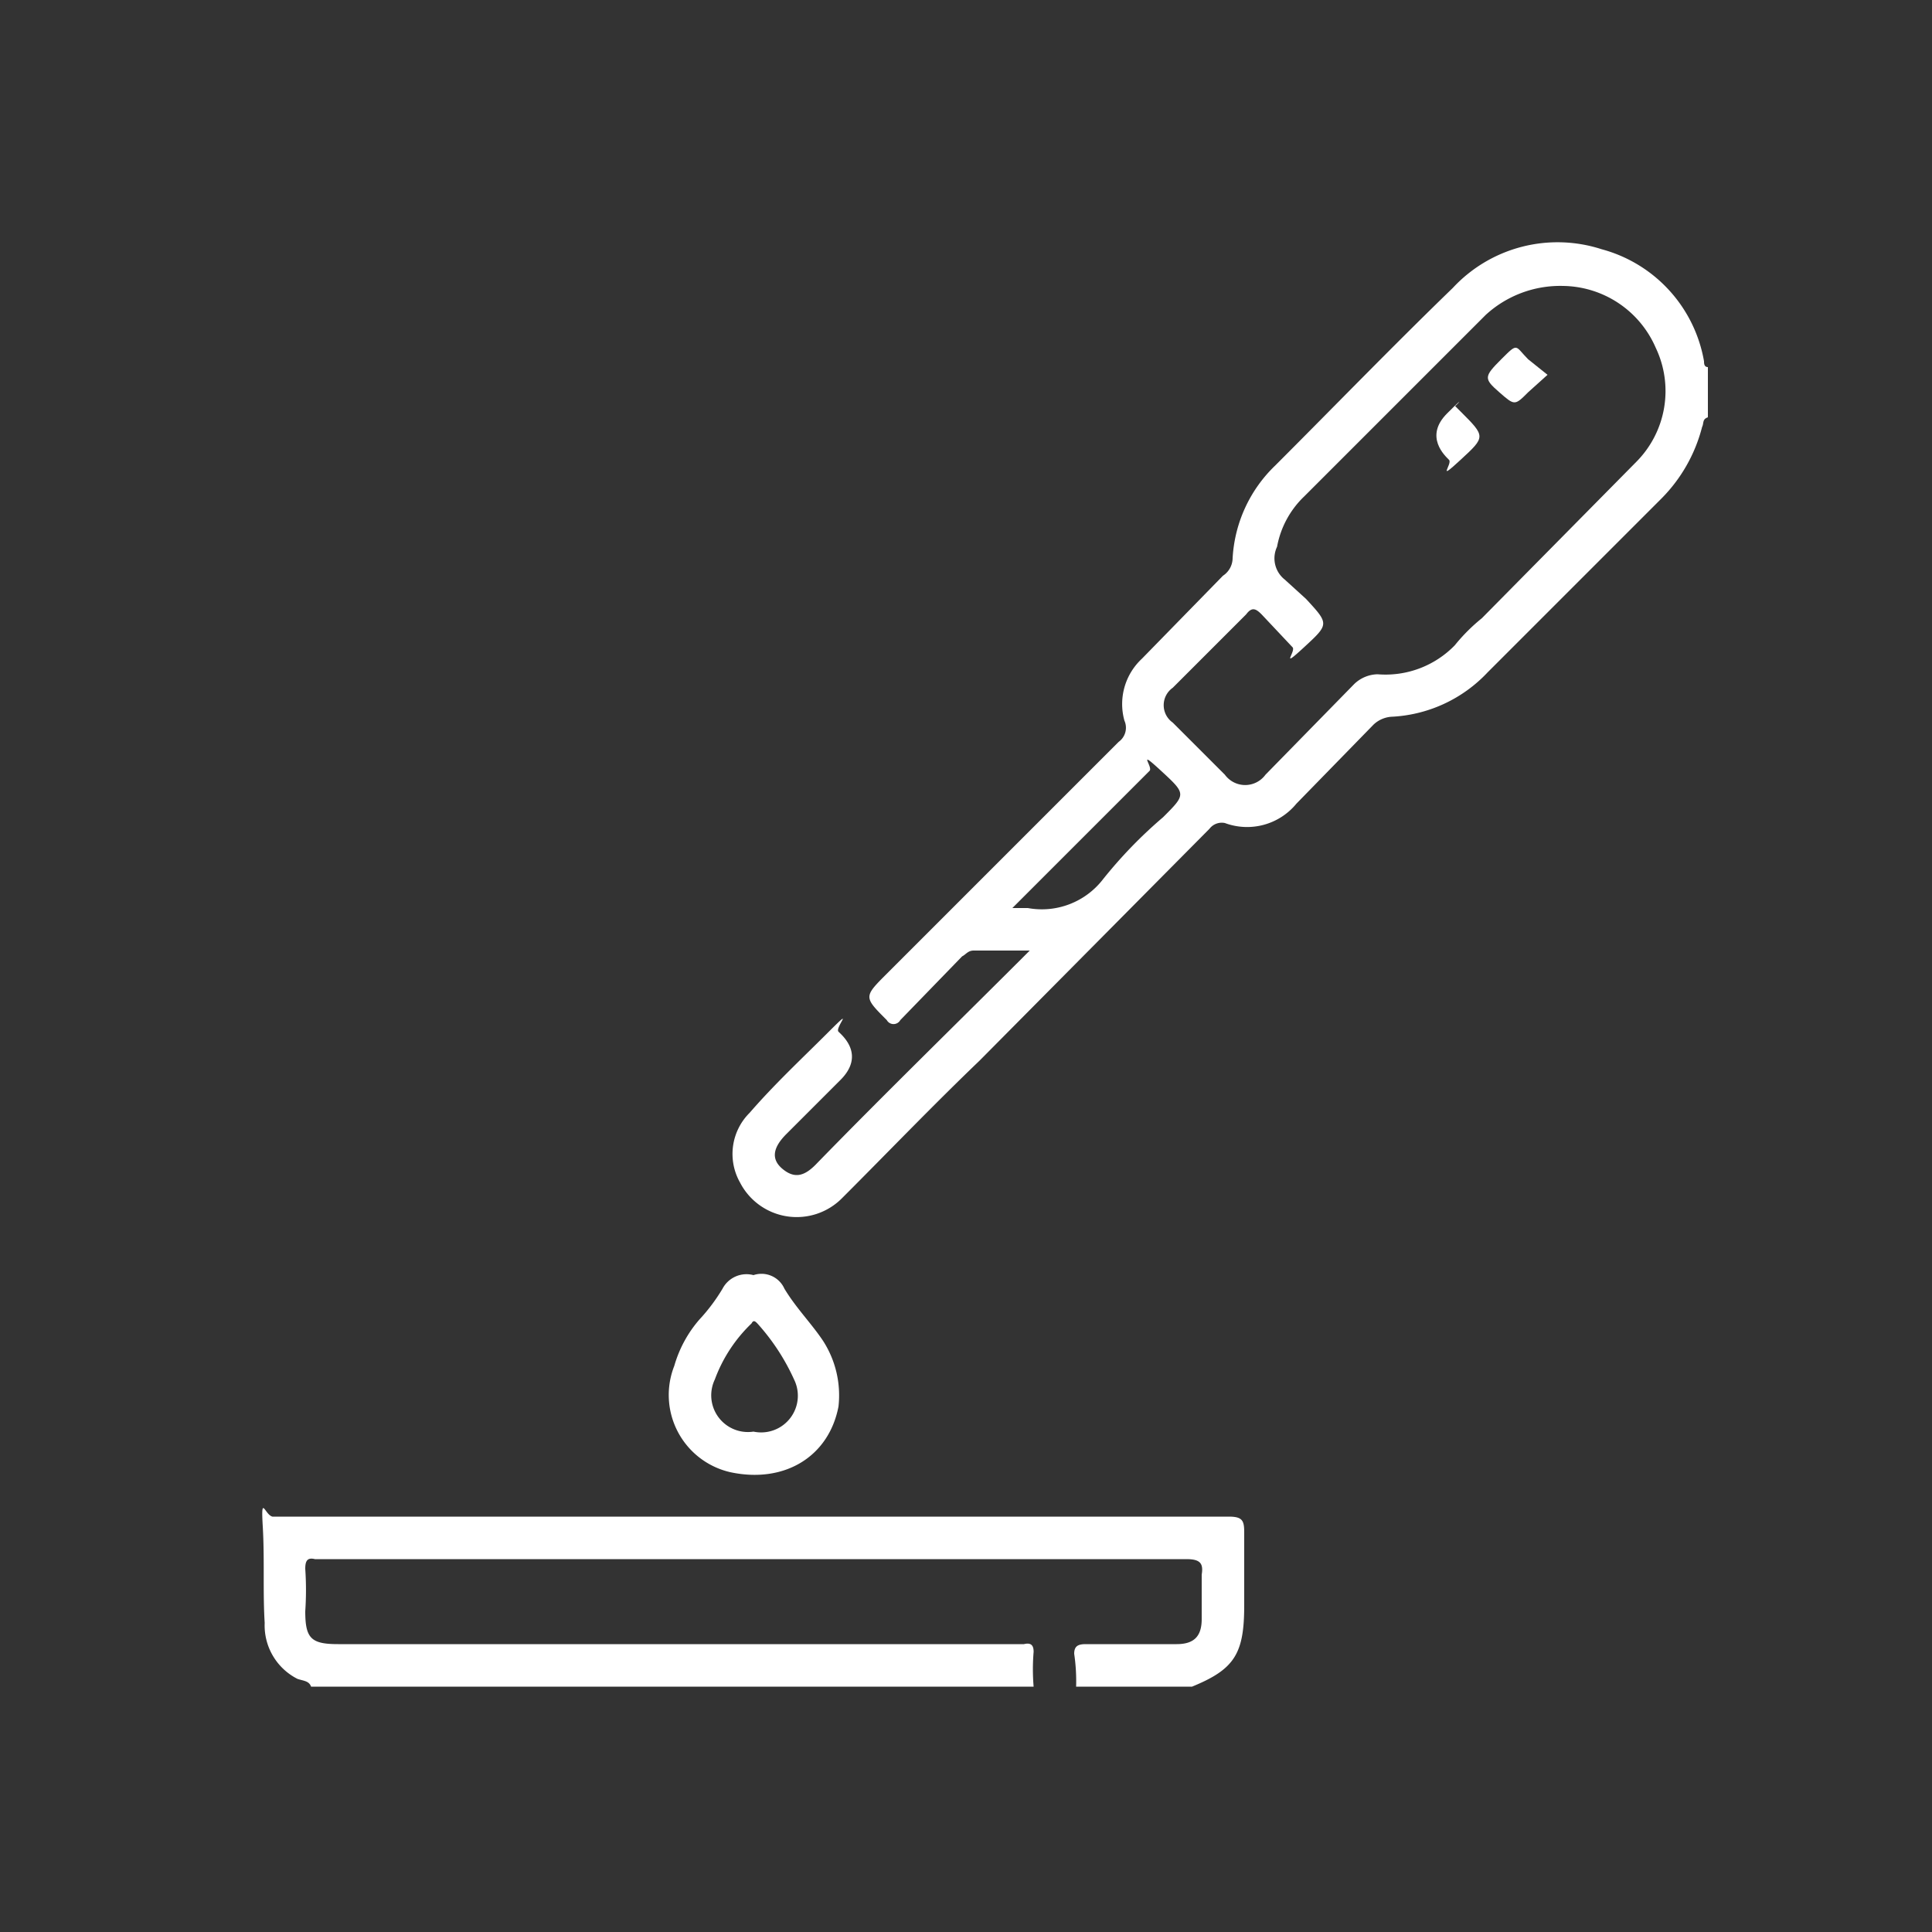
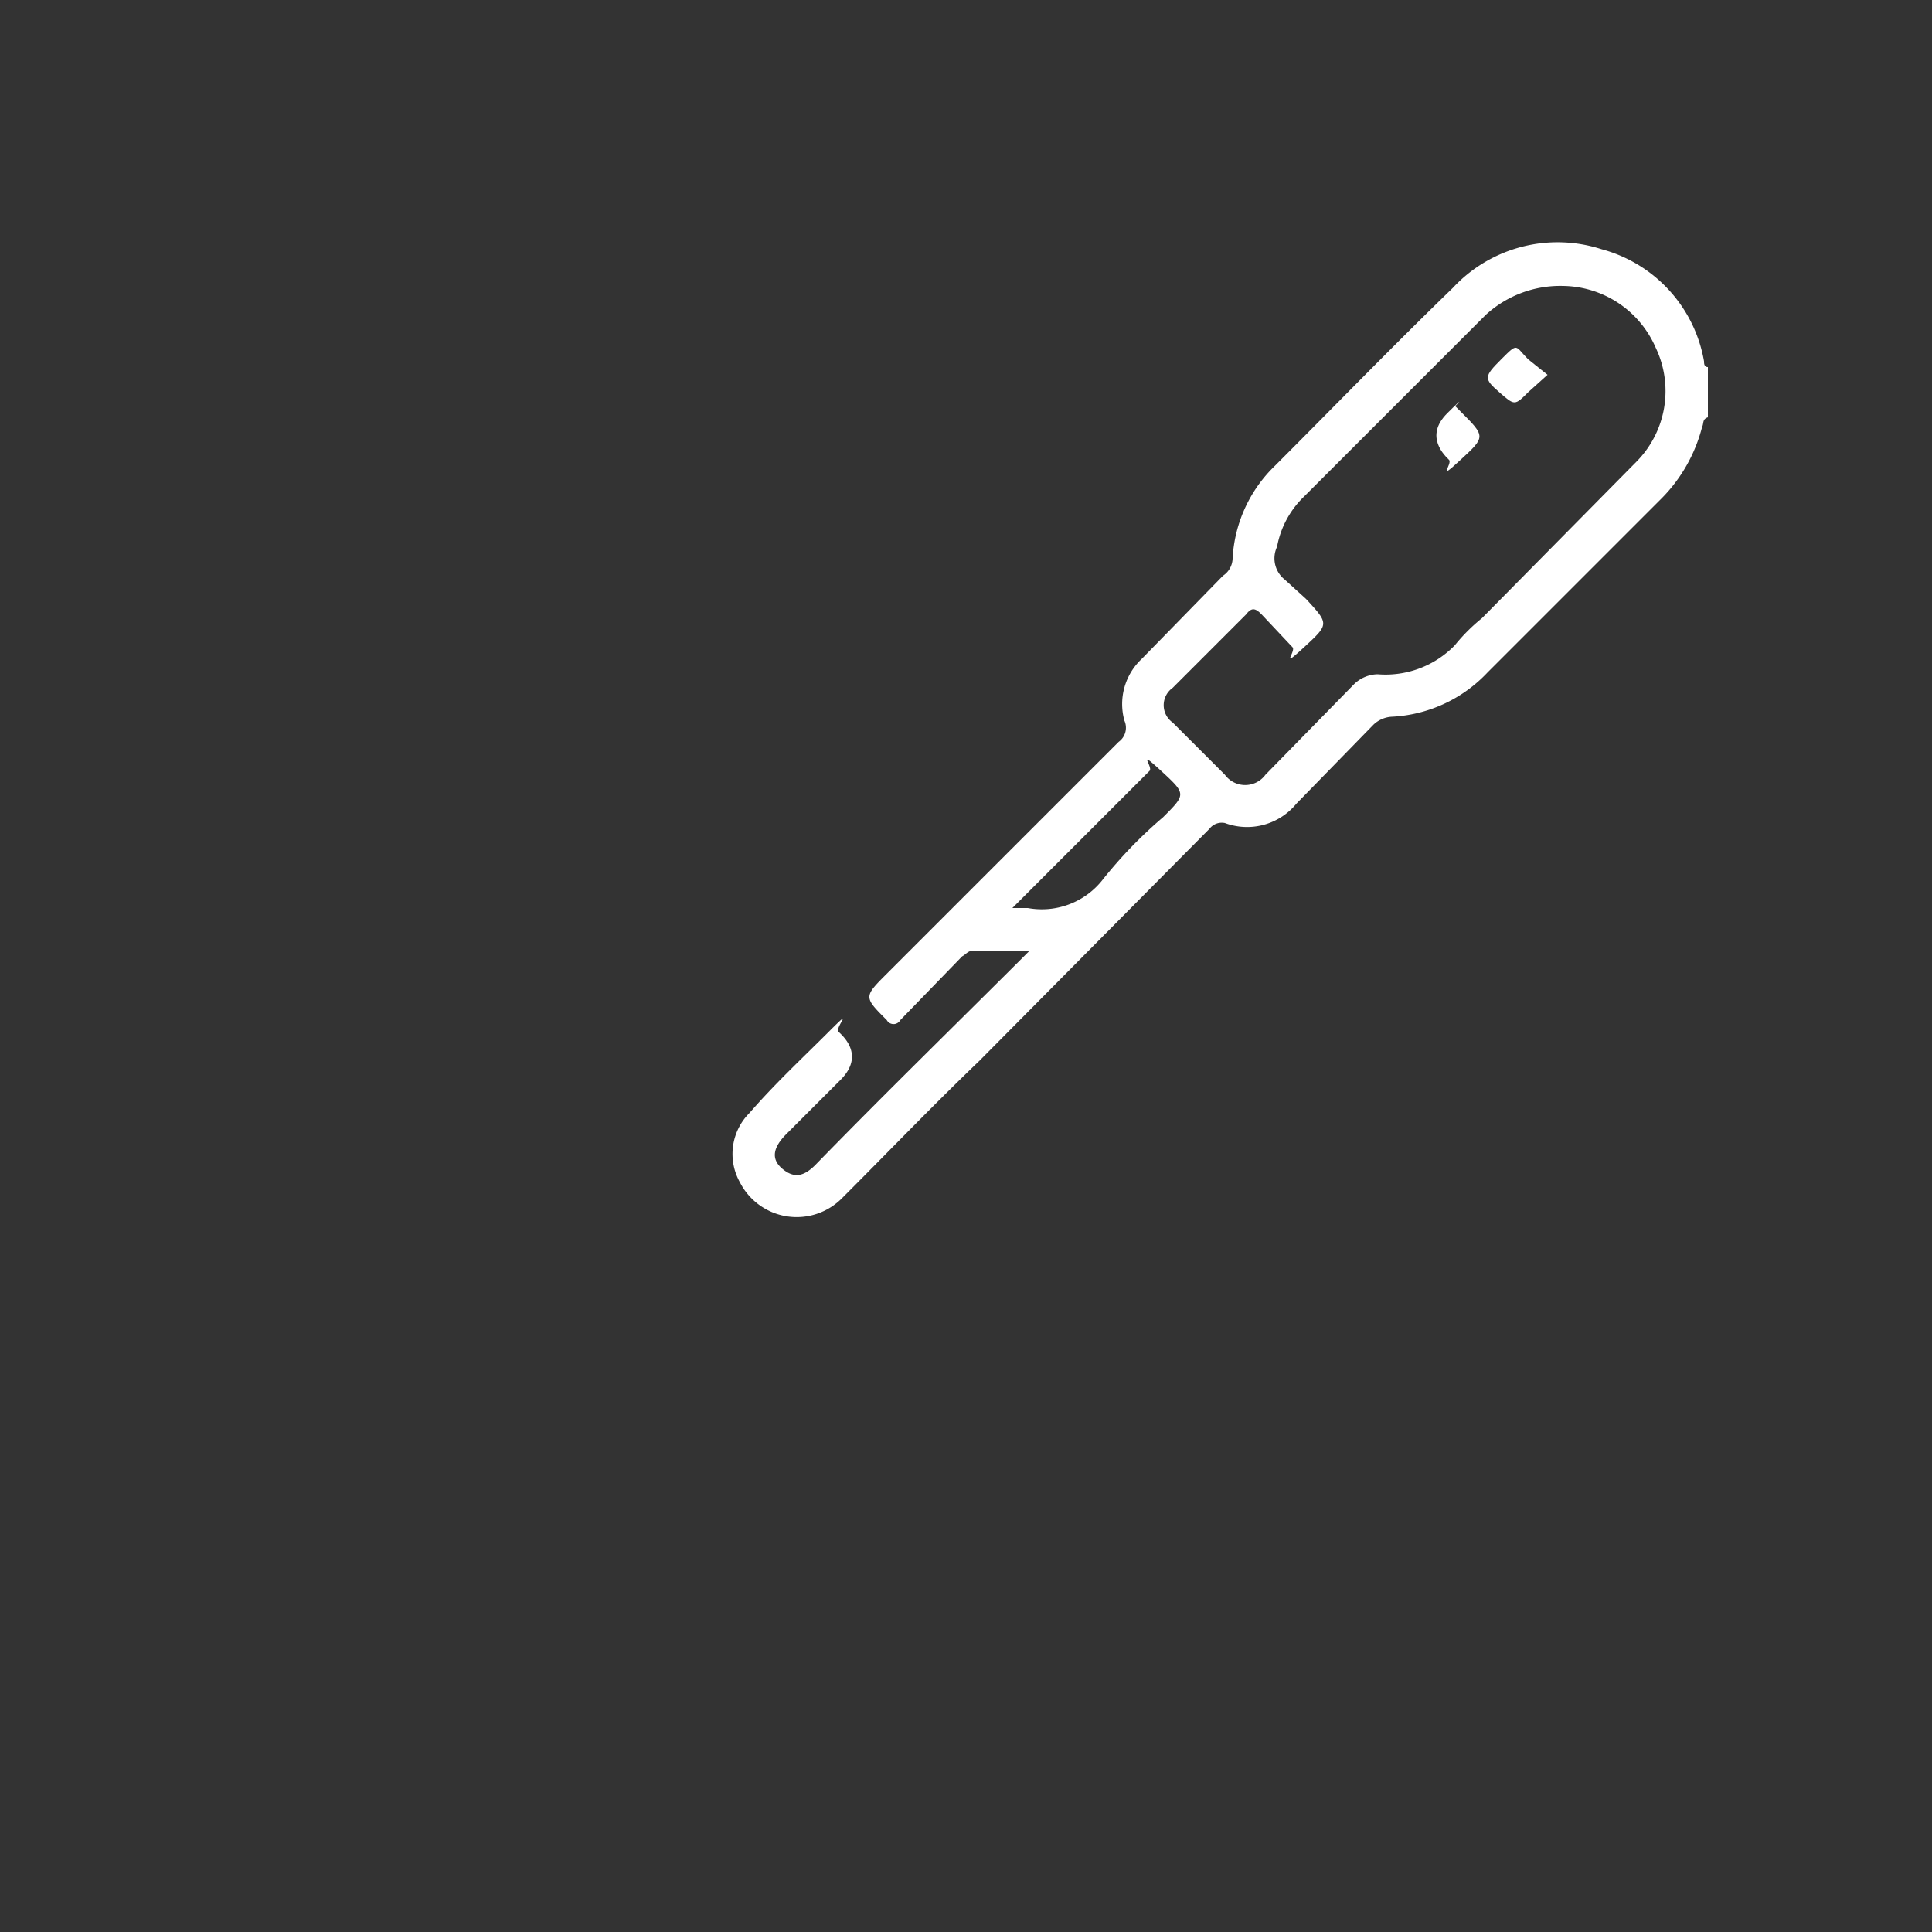
<svg xmlns="http://www.w3.org/2000/svg" id="Capa_1" data-name="Capa 1" viewBox="0 0 100 100">
  <rect x="0" y="0" width="100" height="100" fill="#333333" stroke="none" />
  <defs>
    <style>.cls-1{fill:#fff;}</style>
  </defs>
  <path class="cls-1" d="M88.4,21.6c-.3.1-.2.3-.3.5A8.1,8.1,0,0,1,86,25.8l-9,9a7.3,7.3,0,0,1-5,2.3,1.5,1.5,0,0,0-.9.4l-4,4.1a3.3,3.3,0,0,1-3.7,1,.8.8,0,0,0-.8.3l-11.9,12c-2.4,2.3-4.7,4.7-7.1,7.1a3.3,3.3,0,0,1-5.3-.8,3,3,0,0,1,.5-3.6c1.3-1.5,2.7-2.8,4.1-4.2s.3-.2.5,0,1.4,1.2.1,2.5l-2.8,2.8c-.7.7-.8,1.3-.2,1.8s1.1.4,1.7-.2c3.6-3.7,7.3-7.3,11.1-11.1H50.4c-.3,0-.4.2-.6.3l-3.2,3.3a.4.4,0,0,1-.7,0c-1.2-1.2-1.2-1.2,0-2.4l12-12a.9.9,0,0,0,.3-1.1,3.2,3.2,0,0,1,.9-3.2l4.2-4.3a1.1,1.1,0,0,0,.5-.9A7.2,7.2,0,0,1,66,24.1c3.1-3.1,6.1-6.2,9.2-9.2a7.4,7.4,0,0,1,7.7-2,7.3,7.3,0,0,1,5.3,5.8c0,.1,0,.3.2.3Zm-7.5-6.8a5.7,5.7,0,0,0-4,1.5l-9.4,9.4a4.8,4.8,0,0,0-1.4,2.6,1.4,1.4,0,0,0,.4,1.7l1.1,1c1.2,1.3,1.2,1.3-.1,2.5s-.4.2-.6,0l-1.6-1.7c-.3-.3-.5-.4-.8,0l-3.8,3.8a1.1,1.1,0,0,0,0,1.8l2.7,2.7a1.3,1.3,0,0,0,2.1,0l4.6-4.7a1.8,1.8,0,0,1,1.2-.5,5,5,0,0,0,4-1.5A9.3,9.3,0,0,1,76.7,32l8-8.1a5.2,5.2,0,0,0,1-5.9A5.3,5.3,0,0,0,80.9,14.8ZM52.4,47h.8a4,4,0,0,0,3.9-1.5,23.4,23.4,0,0,1,3.1-3.2c1.2-1.2,1.2-1.2-.1-2.4s-.4-.2-.6,0l-4.2,4.2Z" />
-   <path class="cls-1" d="M16.1,87.3c-.1-.3-.4-.3-.7-.4A3.1,3.1,0,0,1,13.7,84c-.1-1.6,0-3.3-.1-5s.1-.6.5-.5H63.6c.7,0,.8.2.8.8v3.8c0,2.5-.5,3.3-2.7,4.2h-6a9.7,9.7,0,0,0-.1-1.7c0-.4.2-.5.6-.5h4.7c.9,0,1.3-.4,1.3-1.3V81.5c.1-.6-.1-.8-.8-.8H16.3c-.4-.1-.5.1-.5.5a16.2,16.2,0,0,1,0,2.2c0,1.4.3,1.7,1.7,1.7H53c.4-.1.5.1.5.4a10.8,10.8,0,0,0,0,1.8Z" />
-   <path class="cls-1" d="M39,66a1.3,1.3,0,0,1,1.6.7c.6,1,1.4,1.8,2,2.7a5.2,5.2,0,0,1,.8,3.4c-.5,2.6-2.8,4-5.6,3.4a4.1,4.1,0,0,1-2.9-5.5,6.3,6.3,0,0,1,1.3-2.4,9.5,9.5,0,0,0,1.2-1.6A1.4,1.4,0,0,1,39,66Zm0,8.1a1.9,1.9,0,0,0,2.1-2.7,11.2,11.2,0,0,0-1.9-2.9c-.1-.1-.2-.2-.3,0A7.7,7.7,0,0,0,37,71.4,1.9,1.9,0,0,0,39,74.1Z" />
  <path class="cls-1" d="M80.1,19.4l-1,.9c-.7.7-.7.7-1.5,0s-.8-.8.1-1.7.7-.7,1.4,0Z" />
-   <path class="cls-1" d="M75.3,21l.3.3c1.3,1.3,1.3,1.3,0,2.5s-.4.2-.6,0-1.3-1.2-.1-2.4S75.2,21.2,75.3,21Z" />
+   <path class="cls-1" d="M75.3,21l.3.3c1.3,1.3,1.3,1.3,0,2.5s-.4.2-.6,0-1.3-1.2-.1-2.4S75.2,21.2,75.3,21" />
</svg>